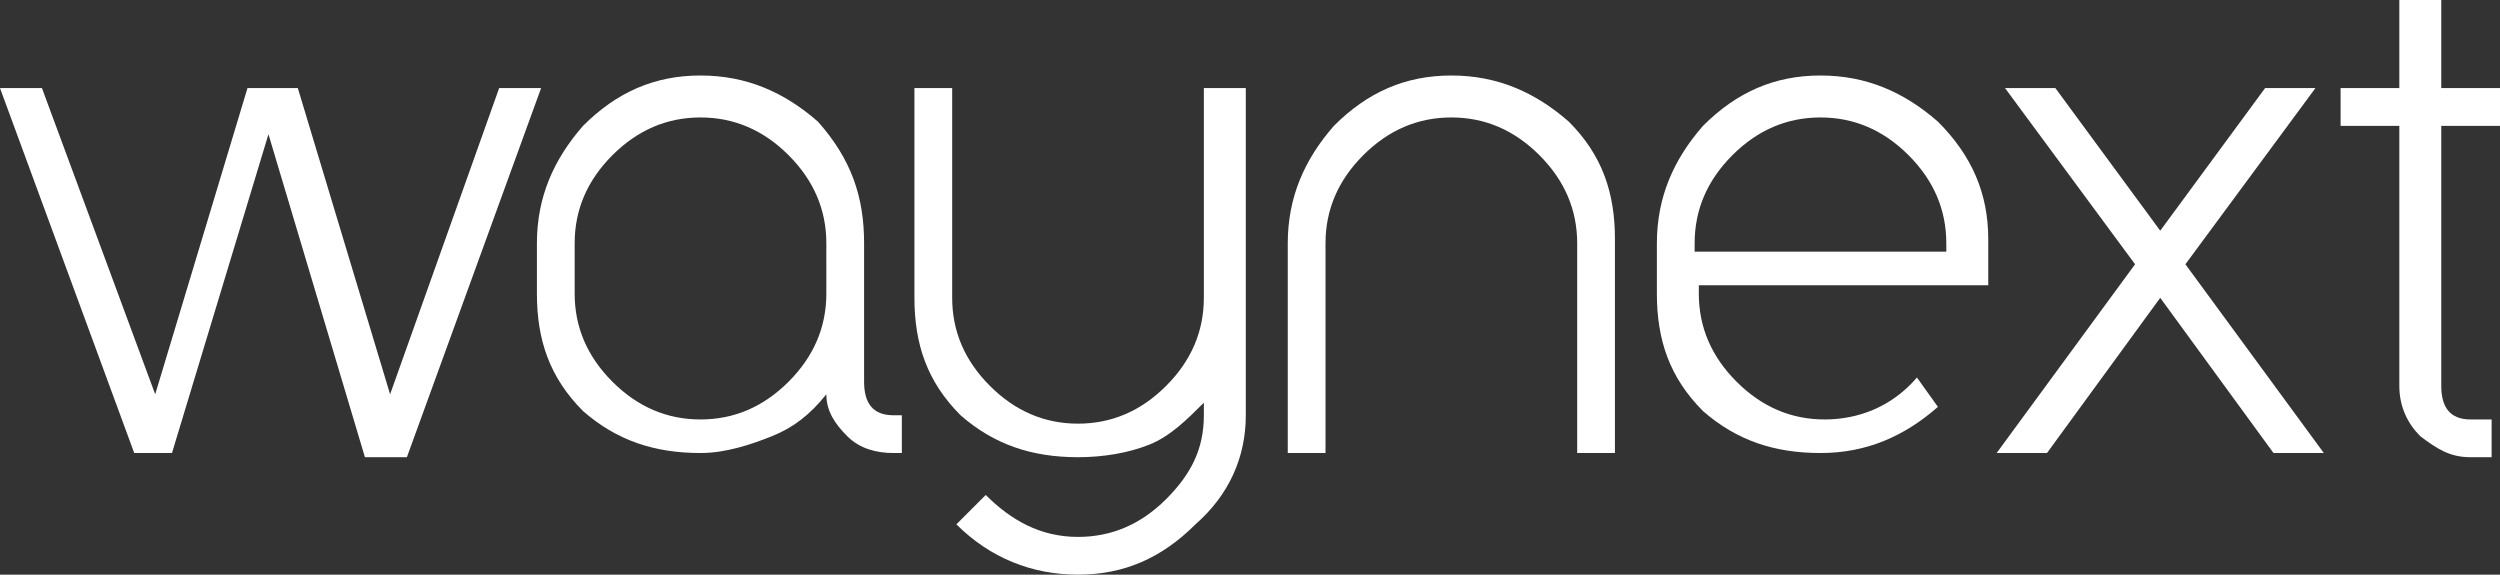
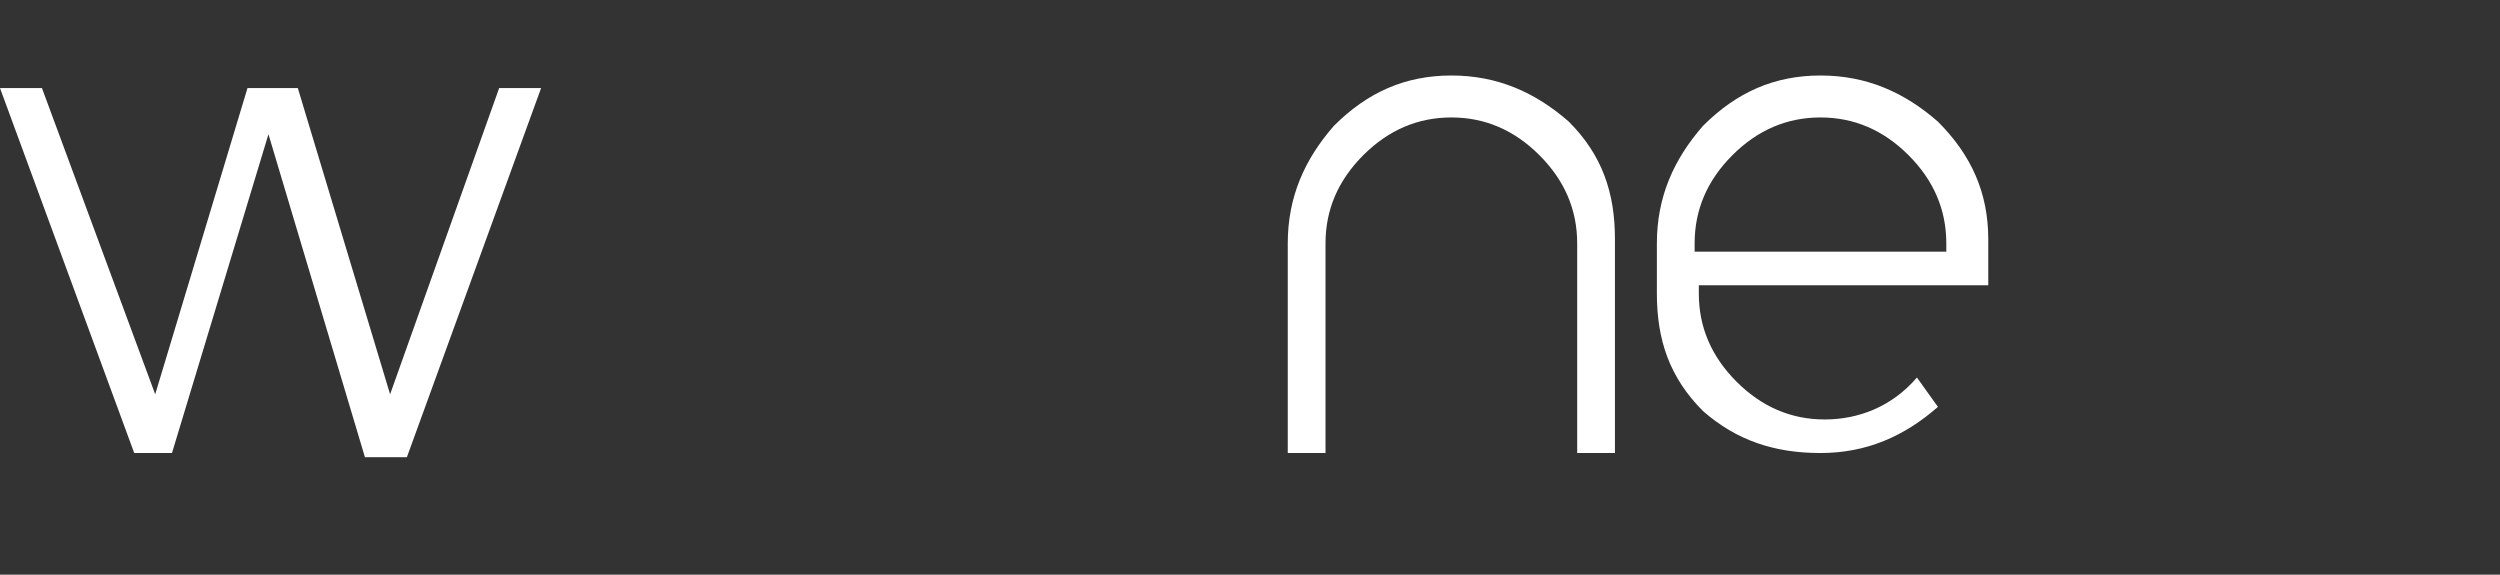
<svg xmlns="http://www.w3.org/2000/svg" version="1.1" id="Layer_1" x="0px" y="0px" viewBox="0 0 59.6 13.7" style="enable-background:new 0 0 59.6 13.7;" xml:space="preserve">
  <rect x="0" y="0" width="59.6" height="13.7" fill="#333333" stroke="none" />
  <style type="text/css"> .st0{fill:#FFFFFF;} </style>
  <g>
    <path class="st0" d="M6.4,3.2l-2.3,7.6H3.2L0,2.1h1l2.7,7.3l2.2-7.3h1.2l2.2,7.3l2.6-7.3h1l-3.2,8.8H8.7L6.4,3.2z" />
-     <path class="st0" d="M20.6,5.8v3.3c0,0.5,0.2,0.8,0.7,0.8h0.2v0.9h-0.2c-0.4,0-0.8-0.1-1.1-0.4c-0.3-0.3-0.5-0.6-0.5-1 c-0.4,0.5-0.8,0.8-1.3,1c-0.5,0.2-1.1,0.4-1.7,0.4c-1.1,0-2-0.3-2.8-1c-0.8-0.8-1.1-1.7-1.1-2.8V5.8c0-1.1,0.4-2,1.1-2.8 c0.8-0.8,1.7-1.2,2.8-1.2c1.1,0,2,0.4,2.8,1.1C20.3,3.8,20.6,4.7,20.6,5.8z M19.7,5.8c0-0.8-0.3-1.5-0.9-2.1 c-0.6-0.6-1.3-0.9-2.1-0.9c-0.8,0-1.5,0.3-2.1,0.9C14,4.3,13.7,5,13.7,5.8v1.2c0,0.8,0.3,1.5,0.9,2.1c0.6,0.6,1.3,0.9,2.1,0.9 c0.8,0,1.5-0.3,2.1-0.9c0.6-0.6,0.9-1.3,0.9-2.1V5.8z" />
-     <path class="st0" d="M29.7,2.1v5v2.8c0,1-0.4,1.9-1.2,2.6c-0.8,0.8-1.7,1.2-2.8,1.2c-1.1,0-2.1-0.4-2.9-1.2l0.7-0.7 c0.6,0.6,1.3,1,2.2,1c0.8,0,1.5-0.3,2.1-0.9c0.6-0.6,0.9-1.2,0.9-2V9.6c-0.4,0.4-0.8,0.8-1.3,1c-0.5,0.2-1.1,0.3-1.7,0.3 c-1.1,0-2-0.3-2.8-1c-0.8-0.8-1.1-1.7-1.1-2.8v-5h0.9v5c0,0.8,0.3,1.5,0.9,2.1c0.6,0.6,1.3,0.9,2.1,0.9c0.8,0,1.5-0.3,2.1-0.9 c0.6-0.6,0.9-1.3,0.9-2.1v-5H29.7z" />
    <path class="st0" d="M38.5,10.8h-0.9v-5c0-0.8-0.3-1.5-0.9-2.1c-0.6-0.6-1.3-0.9-2.1-0.9s-1.5,0.3-2.1,0.9 c-0.6,0.6-0.9,1.3-0.9,2.1v5h-0.9v-5c0-1.1,0.4-2,1.1-2.8c0.8-0.8,1.7-1.2,2.8-1.2c1.1,0,2,0.4,2.8,1.1c0.8,0.8,1.1,1.7,1.1,2.8 V10.8z" />
    <path class="st0" d="M46.2,9.7c-0.8,0.7-1.7,1.1-2.8,1.1c-1.1,0-2-0.3-2.8-1c-0.8-0.8-1.1-1.7-1.1-2.8V5.8c0-1.1,0.4-2,1.1-2.8 c0.8-0.8,1.7-1.2,2.8-1.2s2,0.4,2.8,1.1c0.8,0.8,1.2,1.7,1.2,2.8v1.1h-6.9v0.2c0,0.8,0.3,1.5,0.9,2.1c0.6,0.6,1.3,0.9,2.1,0.9 c0.8,0,1.6-0.3,2.2-1L46.2,9.7z M46.4,6V5.8c0-0.8-0.3-1.5-0.9-2.1c-0.6-0.6-1.3-0.9-2.1-0.9s-1.5,0.3-2.1,0.9 c-0.6,0.6-0.9,1.3-0.9,2.1V6H46.4z" />
-     <path class="st0" d="M49,2.1l2.5,3.4L54,2.1h1.2l-3.1,4.2l3.3,4.5h-1.2l-2.7-3.7l-2.7,3.7h-1.2l3.3-4.5l-3.1-4.2H49z" />
-     <path class="st0" d="M58.2,0v2.1h1.4V3h-1.4v6.2c0,0.5,0.2,0.8,0.7,0.8h0.5v0.9h-0.5c-0.5,0-0.8-0.2-1.2-0.5 c-0.3-0.3-0.5-0.7-0.5-1.2V3h-1.4V2.1h1.4V0H58.2z" />
  </g>
</svg>